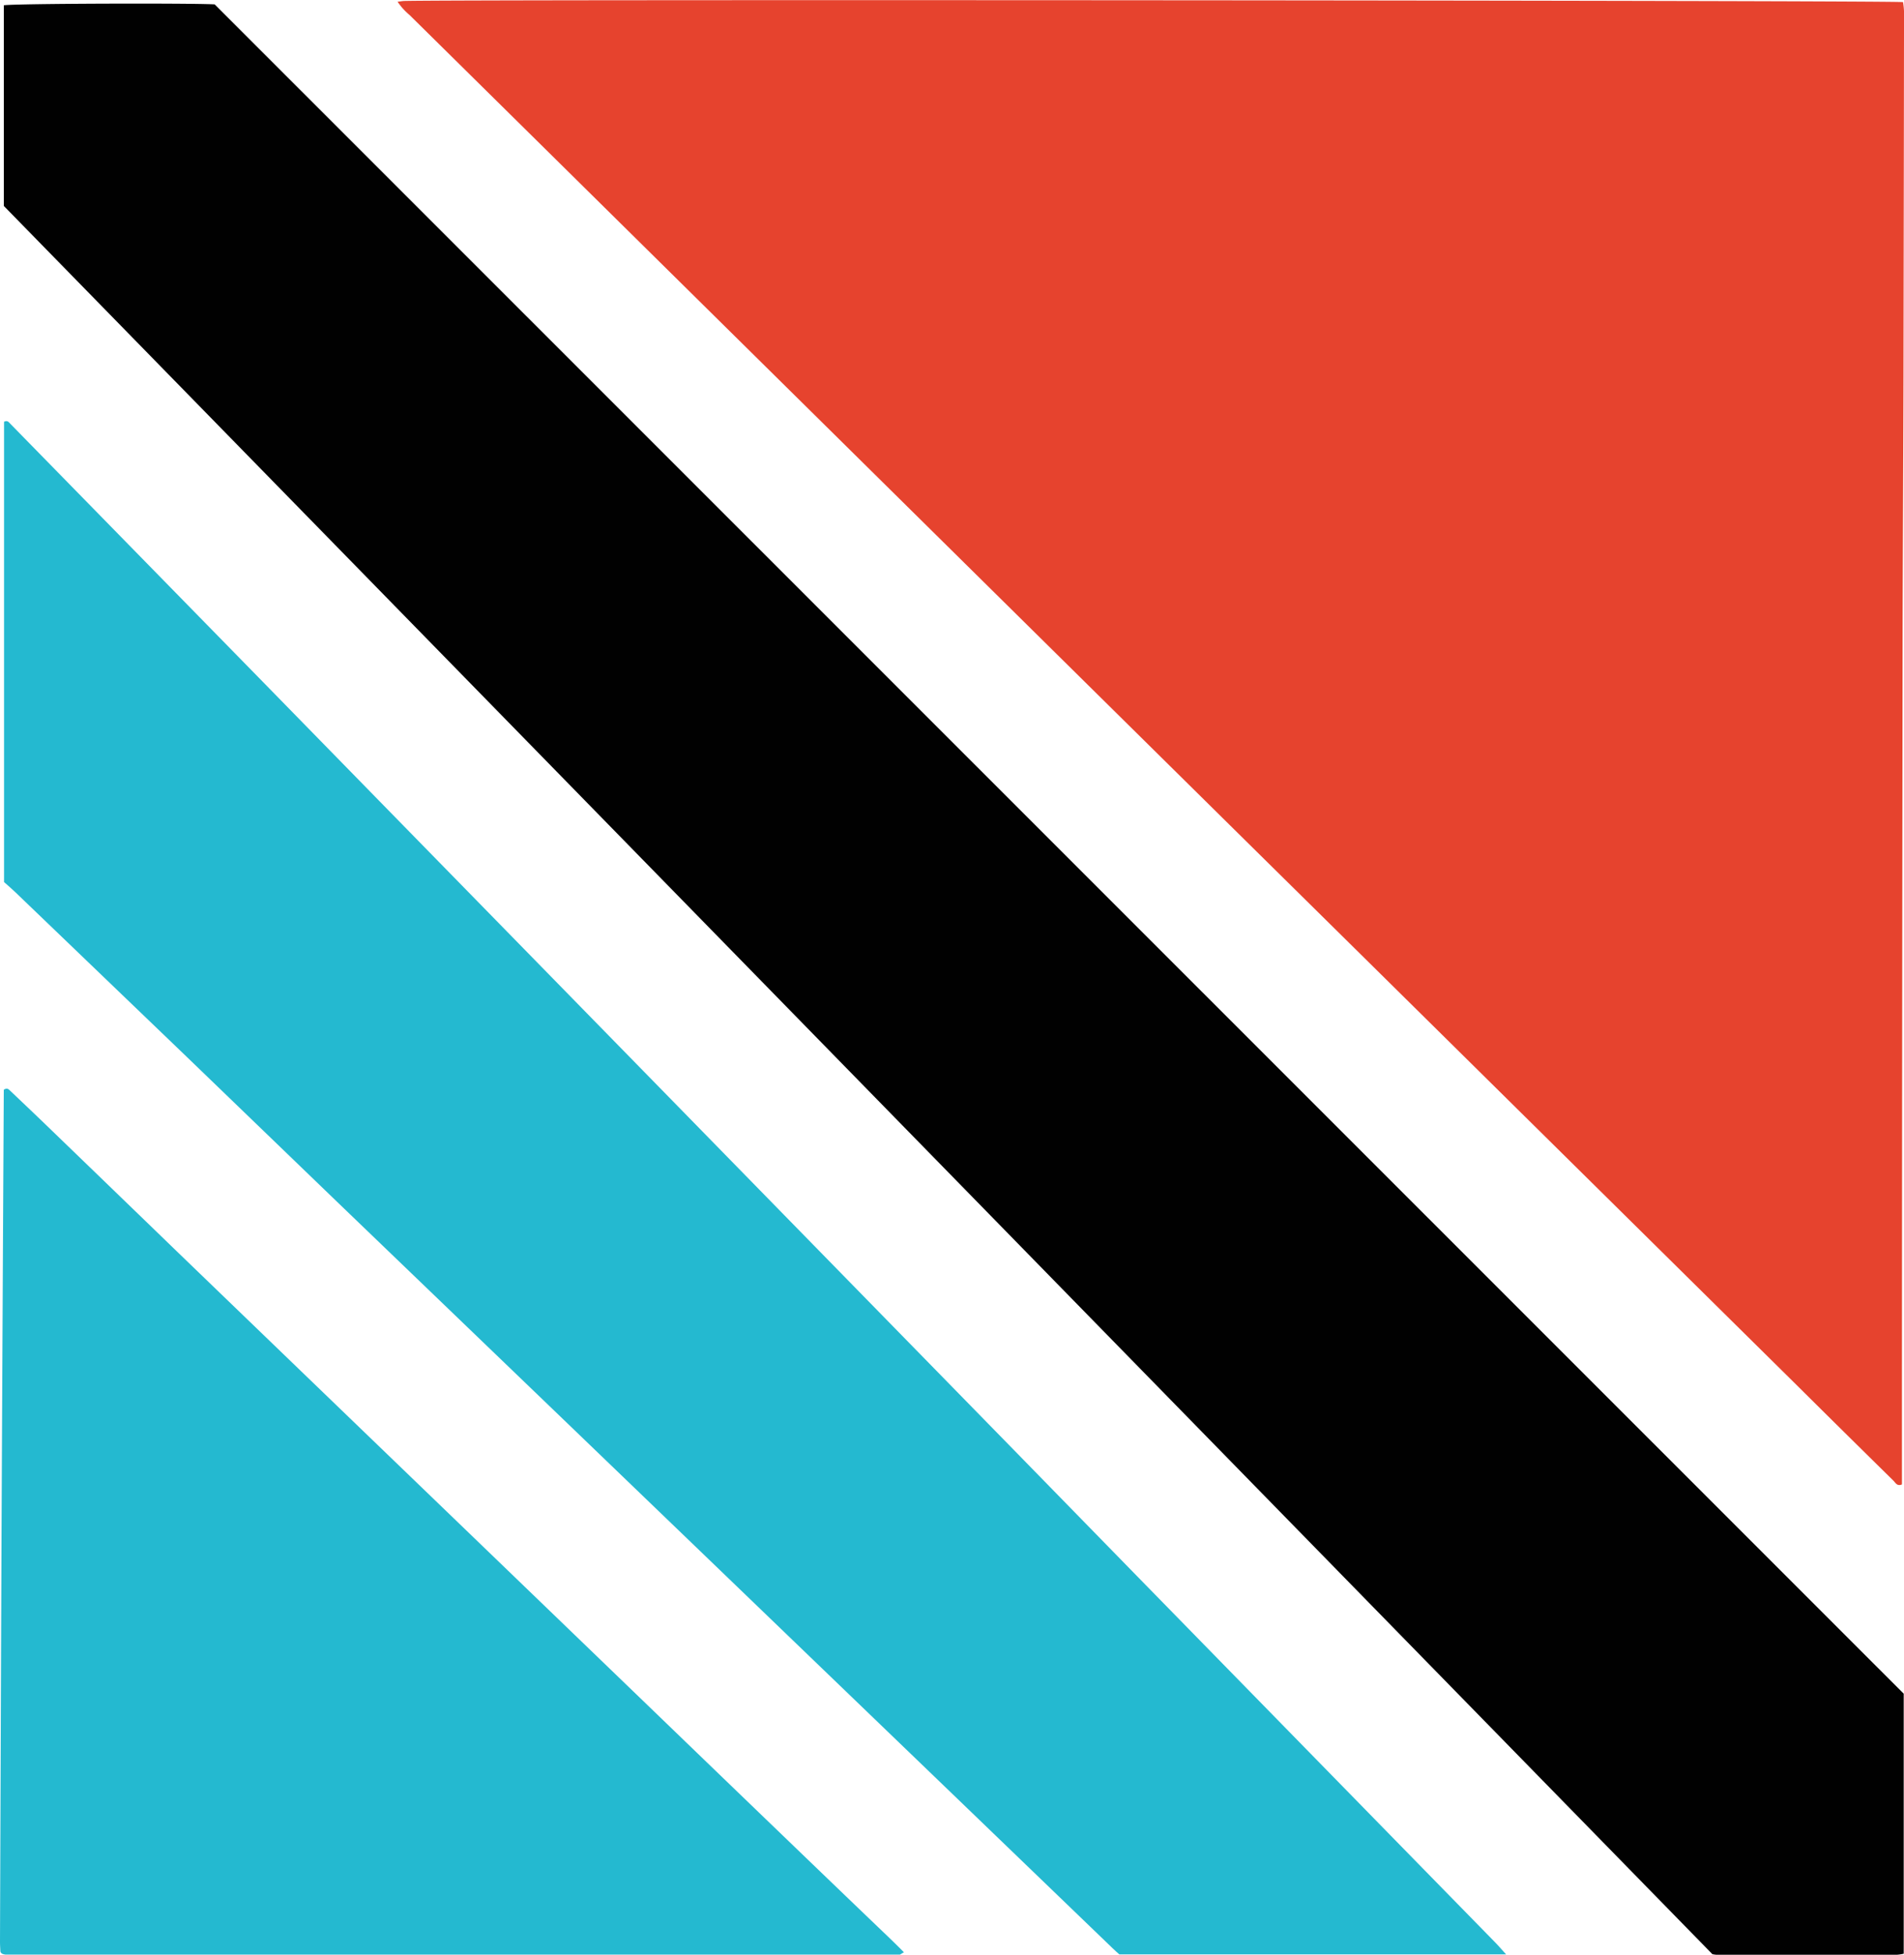
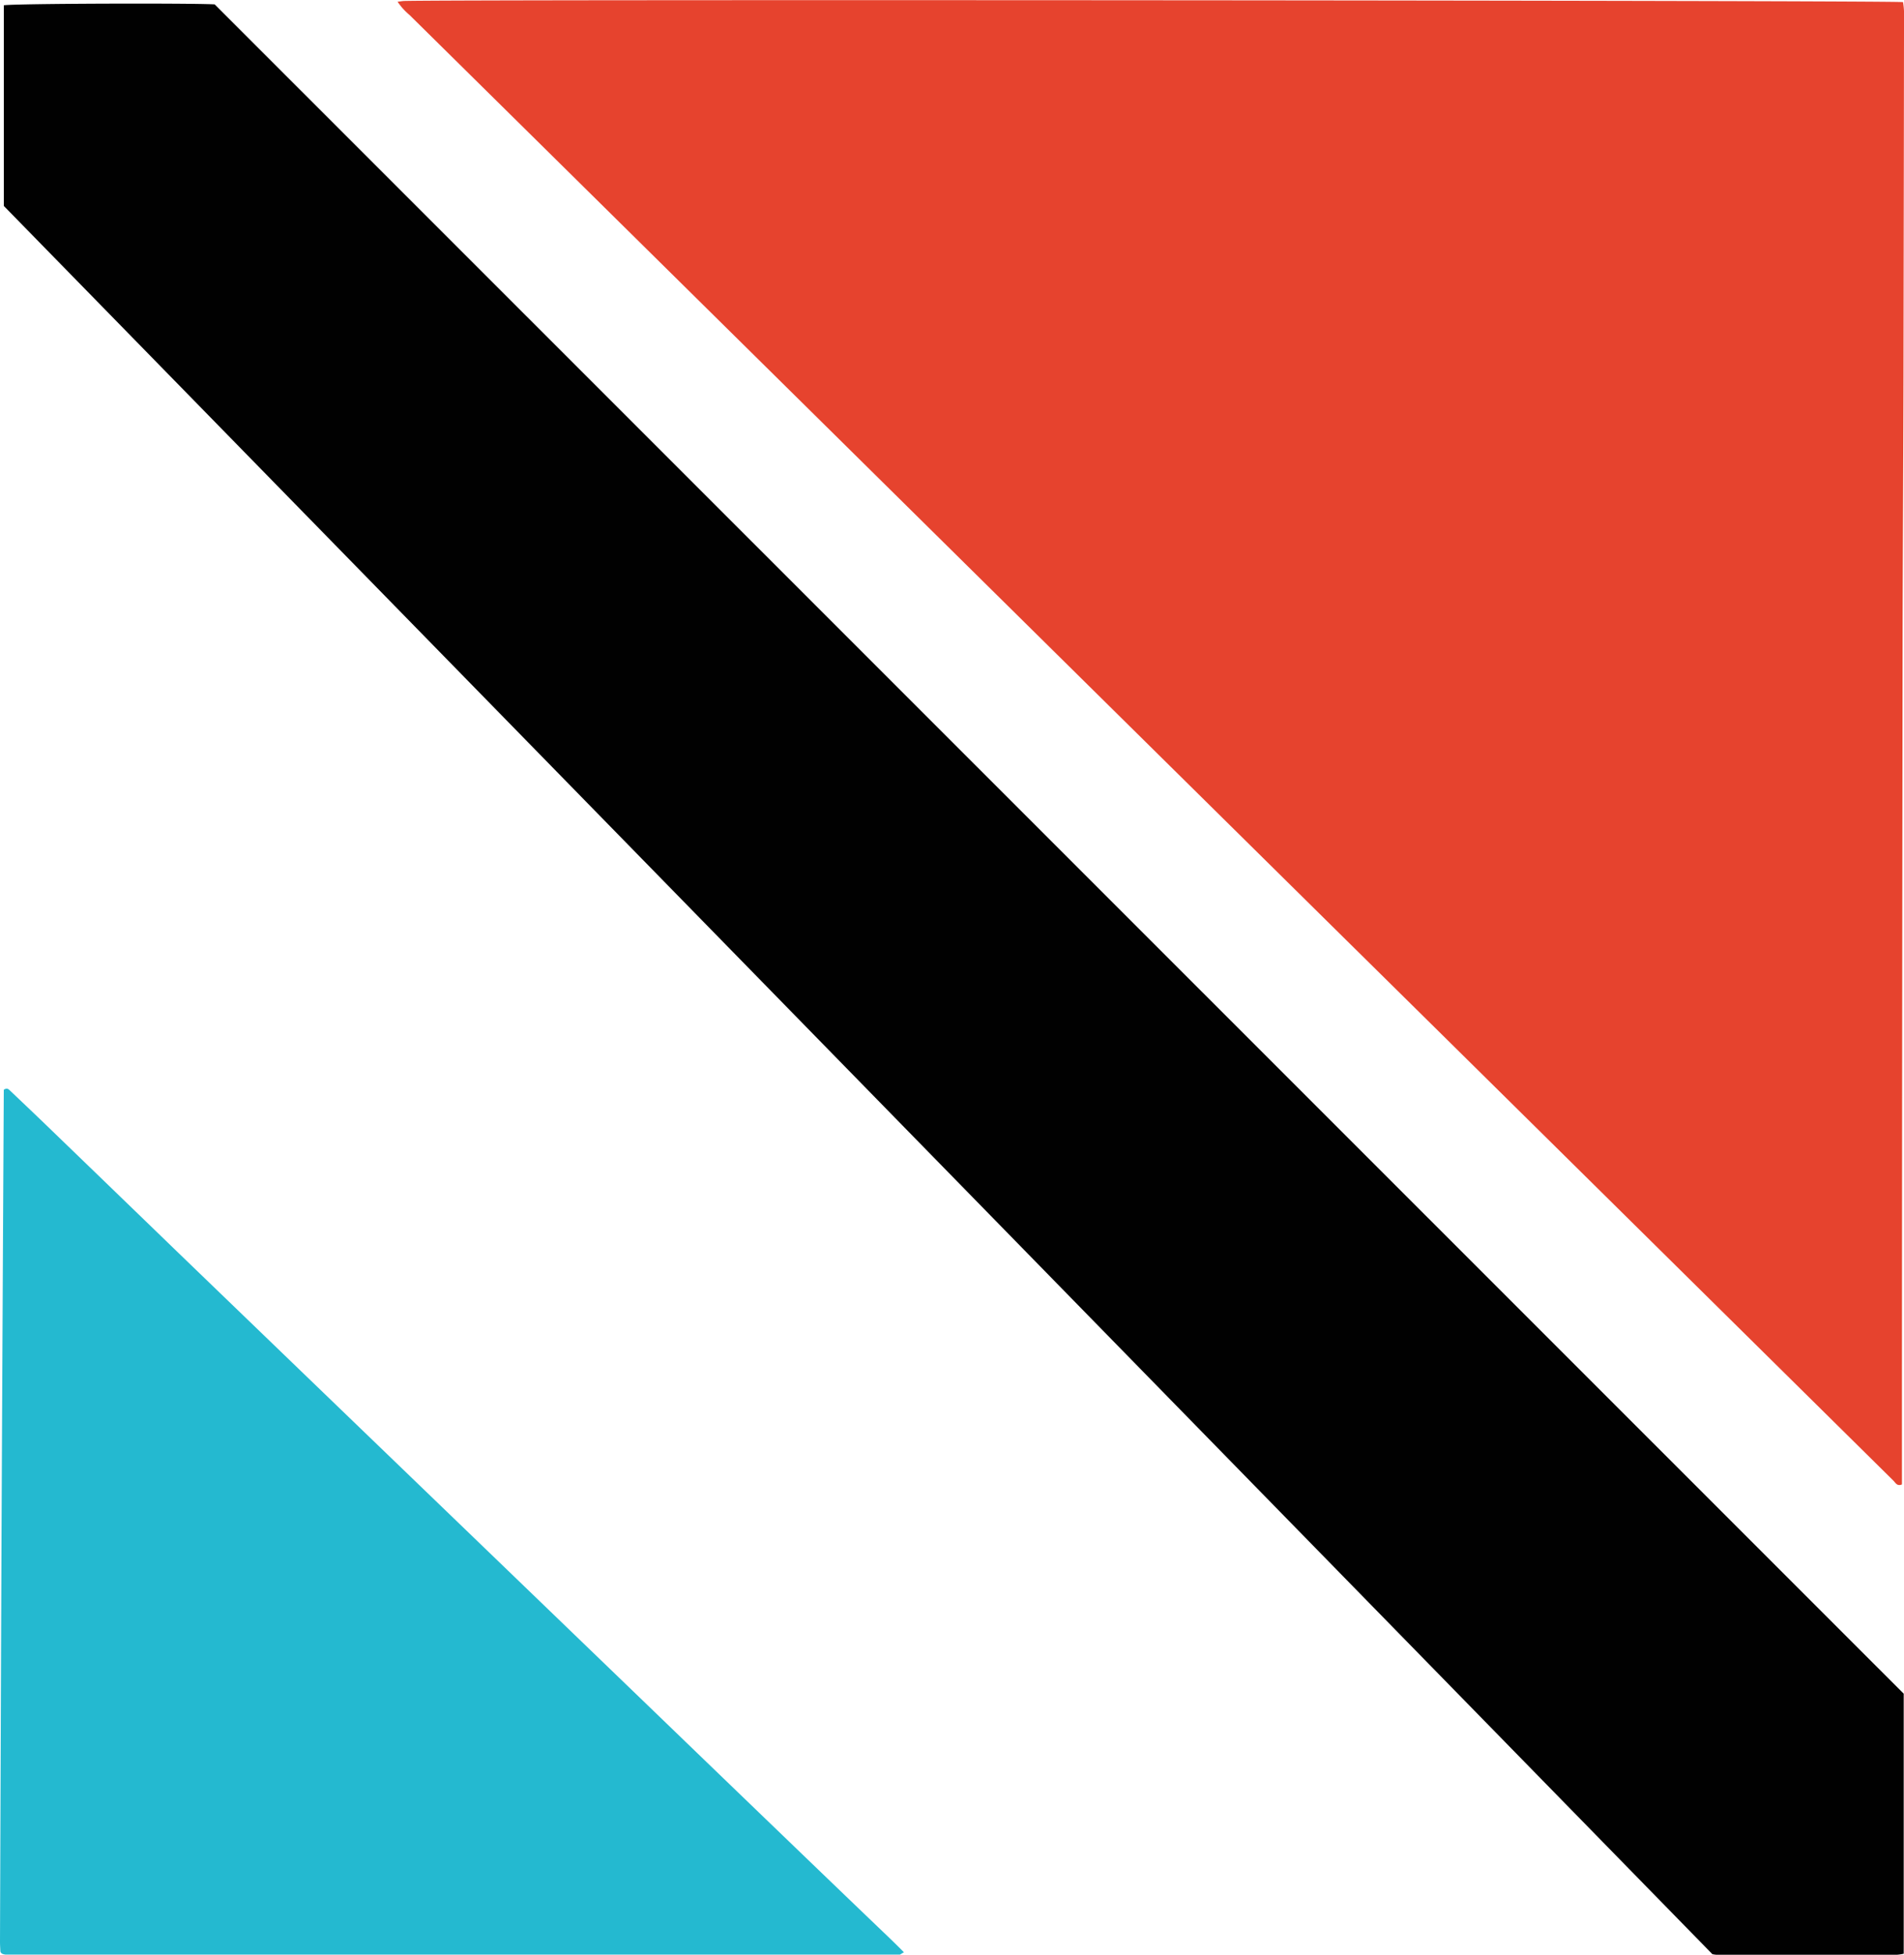
<svg xmlns="http://www.w3.org/2000/svg" id="Layer_1" data-name="Layer 1" viewBox="0 0 647.85 664.88">
  <defs>
    <style>.cls-1{fill:#e6432e;}.cls-2{fill:#010101;}.cls-3{fill:#24b9d0;}</style>
  </defs>
-   <path class="cls-1" d="M342.53,192c1.1-.13,1.67-.24,2.24-.26,17.27-.55,505.44-.2,510,.39a28.83,28.83,0,0,1,.34,3.16q-.08,61.68-.18,123.37c-.07,31.2-.27,62.4-.31,93.6q-.15,122.42-.22,244.82,0,17.52,0,35.05c0,1.42,0,2.84,0,4.18-1.67.72-2.2-.59-2.91-1.29Q835,678.82,818.65,662.59l-113.39-112q-36.88-36.43-73.79-72.84L479.81,328l-73.45-72.51q-29.89-29.51-59.78-59A21.7,21.7,0,0,1,342.53,192Z" transform="translate(-207.25 -191.41)" />
+   <path class="cls-1" d="M342.53,192c1.1-.13,1.67-.24,2.24-.26,17.27-.55,505.44-.2,510,.39a28.83,28.83,0,0,1,.34,3.16q-.08,61.68-.18,123.37c-.07,31.2-.27,62.4-.31,93.6q-.15,122.42-.22,244.82,0,17.52,0,35.05c0,1.42,0,2.84,0,4.18-1.67.72-2.2-.59-2.91-1.29l-113.39-112q-36.88-36.43-73.79-72.84L479.81,328l-73.45-72.51q-29.89-29.51-59.78-59A21.7,21.7,0,0,1,342.53,192Z" transform="translate(-207.25 -191.41)" />
  <path class="cls-2" d="M208.56,261.47c0-23,0-45.67,0-68.27,4.18-.59,63.4-.77,71.73-.3L855,767.48v88.45a15,15,0,0,1-2.32.35q-30.72,0-61.43,0a12.07,12.07,0,0,1-1.35-.2Z" transform="translate(-207.25 -191.41)" />
-   <path class="cls-3" d="M719.71,856.15H588.11c-.78-.69-1.51-1.31-2.2-2l-57.38-55.25-80.22-77.2-47.38-45.58L321.75,600,270.92,551q-29.24-28.1-58.5-56.17c-1.27-1.22-2.61-2.35-3.79-3.4V334.86c1.19-.6,1.66.21,2.17.73L295.39,422,336,463.53q43.8,44.78,87.59,89.54l42.28,43.23,86.24,88.17L594,727.36q43.29,44.25,86.57,88.51,17.63,18,35.22,36C716.92,853,717.93,854.2,719.71,856.15Z" transform="translate(-207.25 -191.41)" />
  <path class="cls-3" d="M514.82,855.44c-1,.53-1.21.79-1.46.79q-152.13,0-304.25,0a4.39,4.39,0,0,1-1.18-.31,2.48,2.48,0,0,1-.45-.48,1.15,1.15,0,0,1-.11-.46c-.05-1.12-.13-2.23-.12-3.35q.24-67.9.51-135.81.36-77,.78-153.75c1.19-.81,1.75-.07,2.29.44q5.4,5.12,10.77,10.26,23.13,22.32,46.25,44.68,27.11,26.14,54.24,52.28L372.19,718l55.63,53.61Q453.4,796.29,479,820.92q15.39,14.82,30.81,29.58C511.37,852,513,853.6,514.82,855.44Z" transform="translate(-207.25 -191.41)" />
</svg>